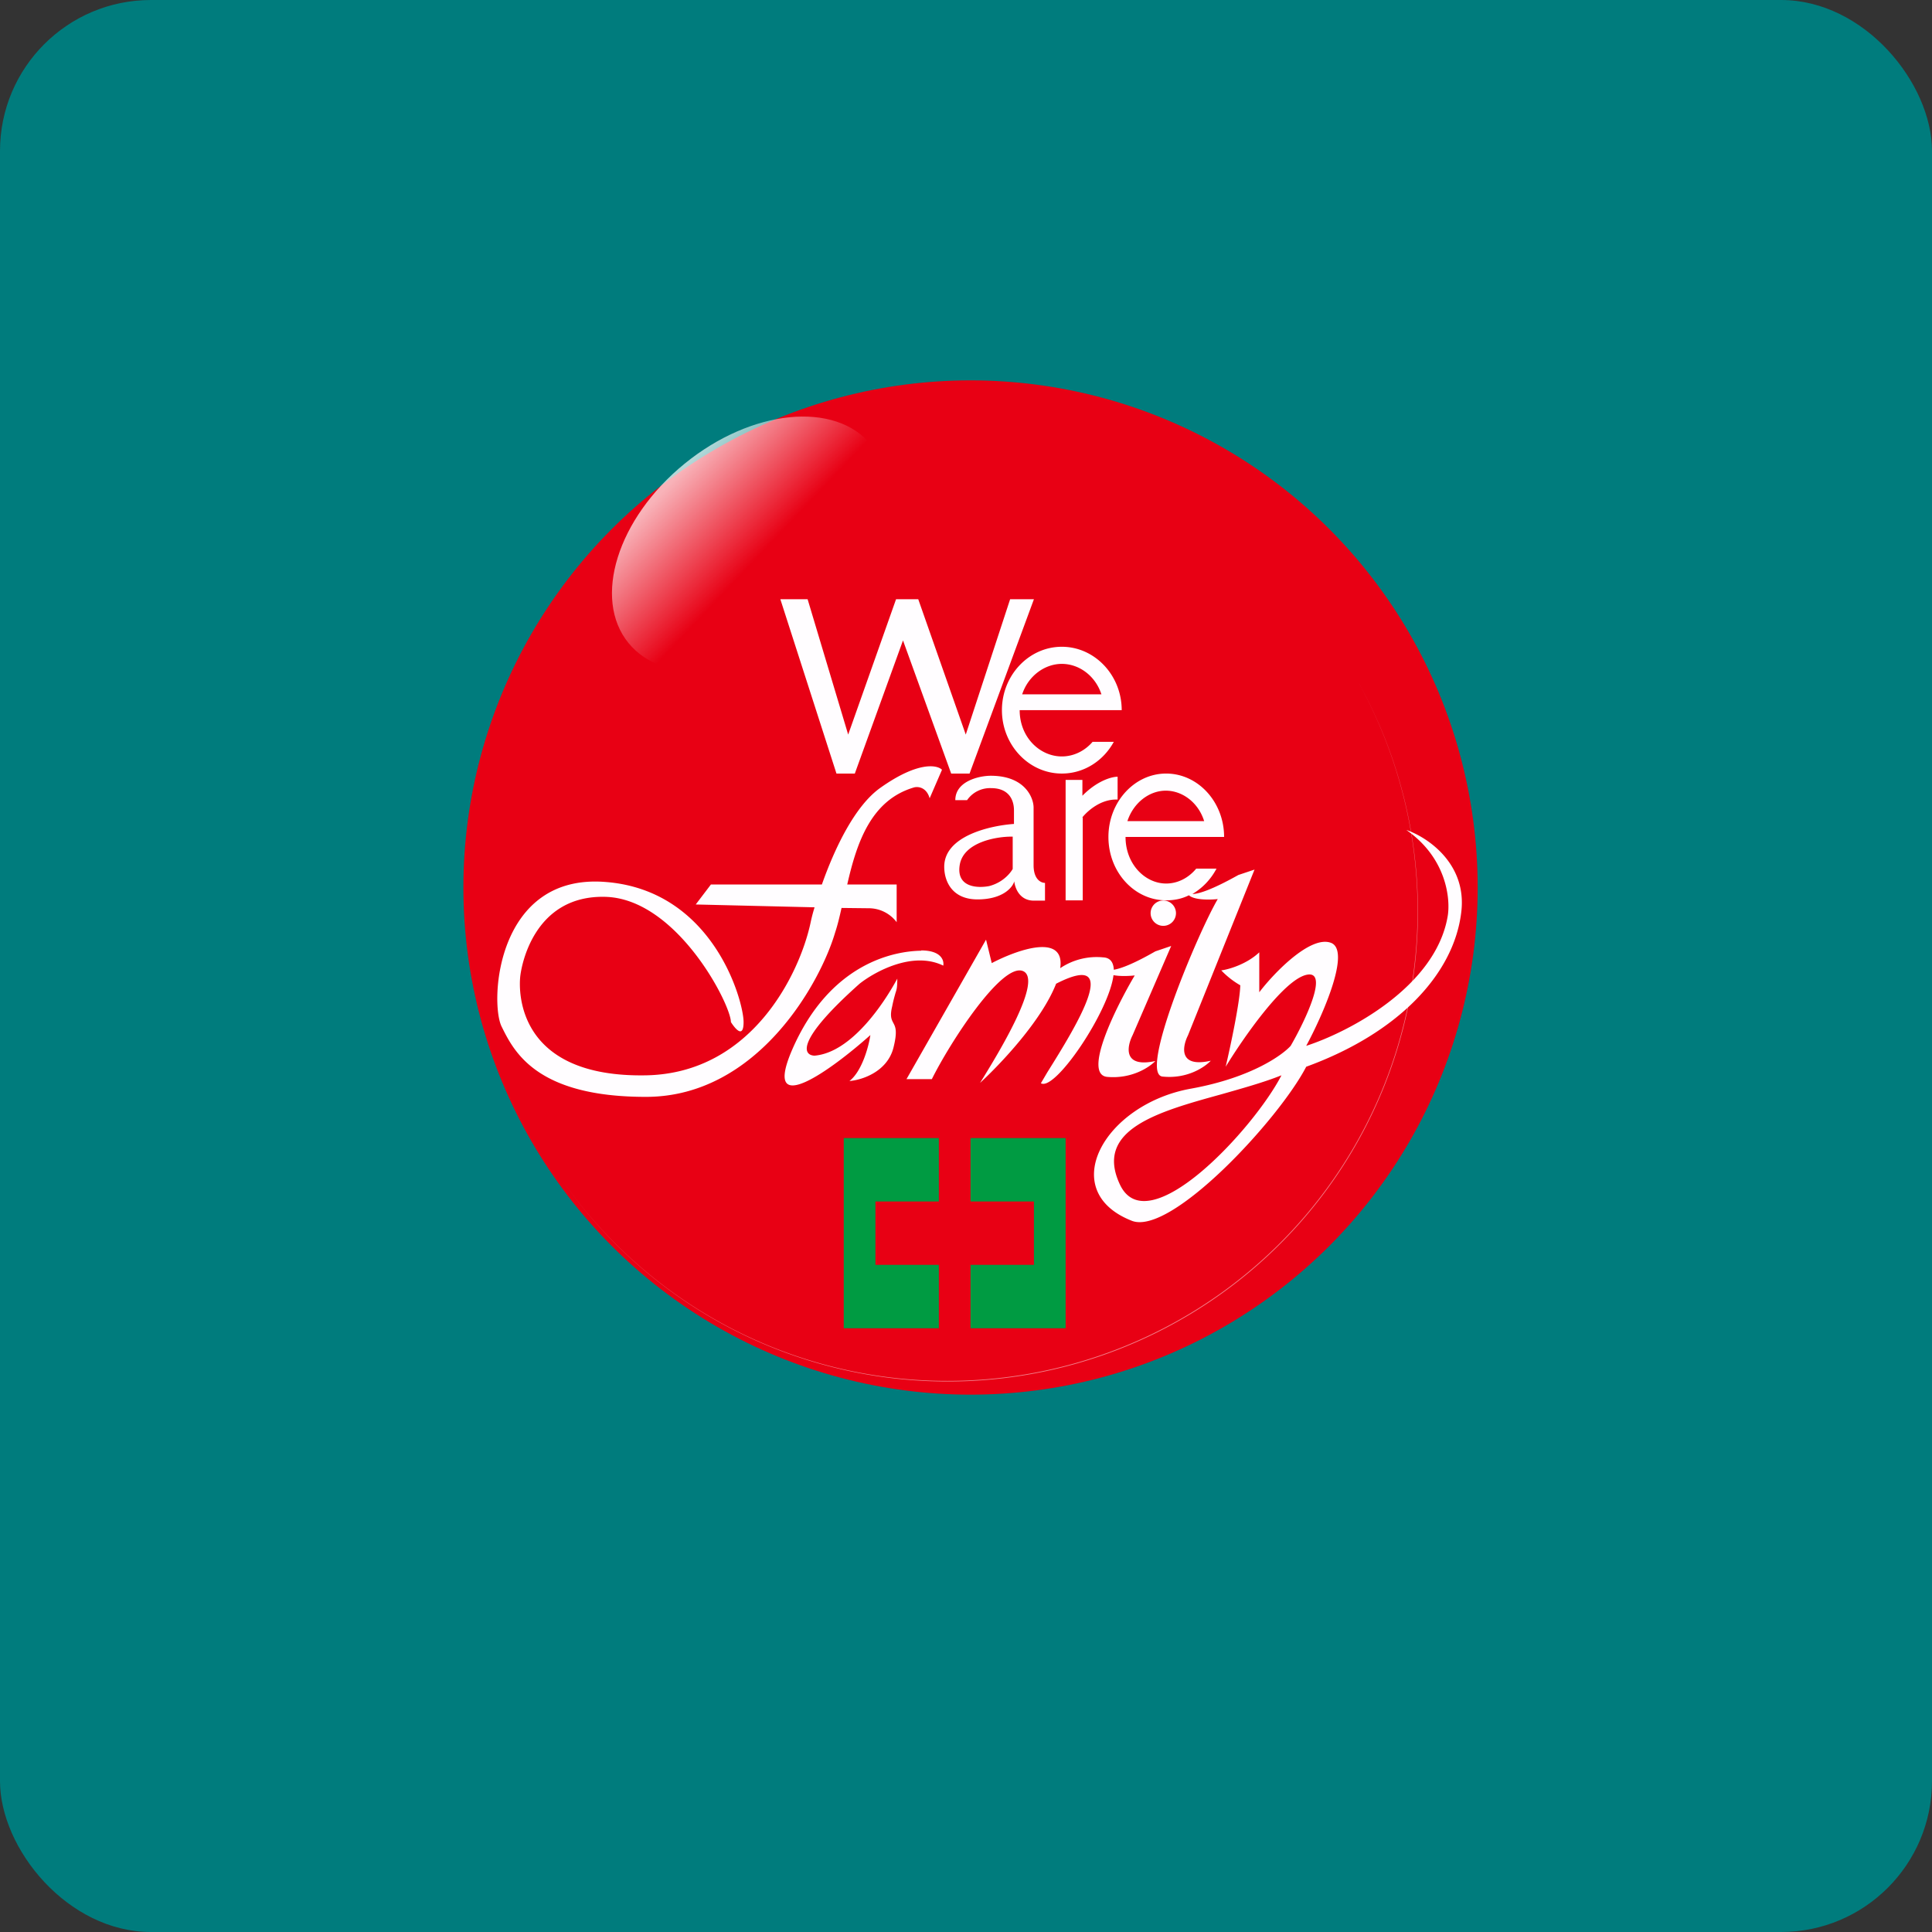
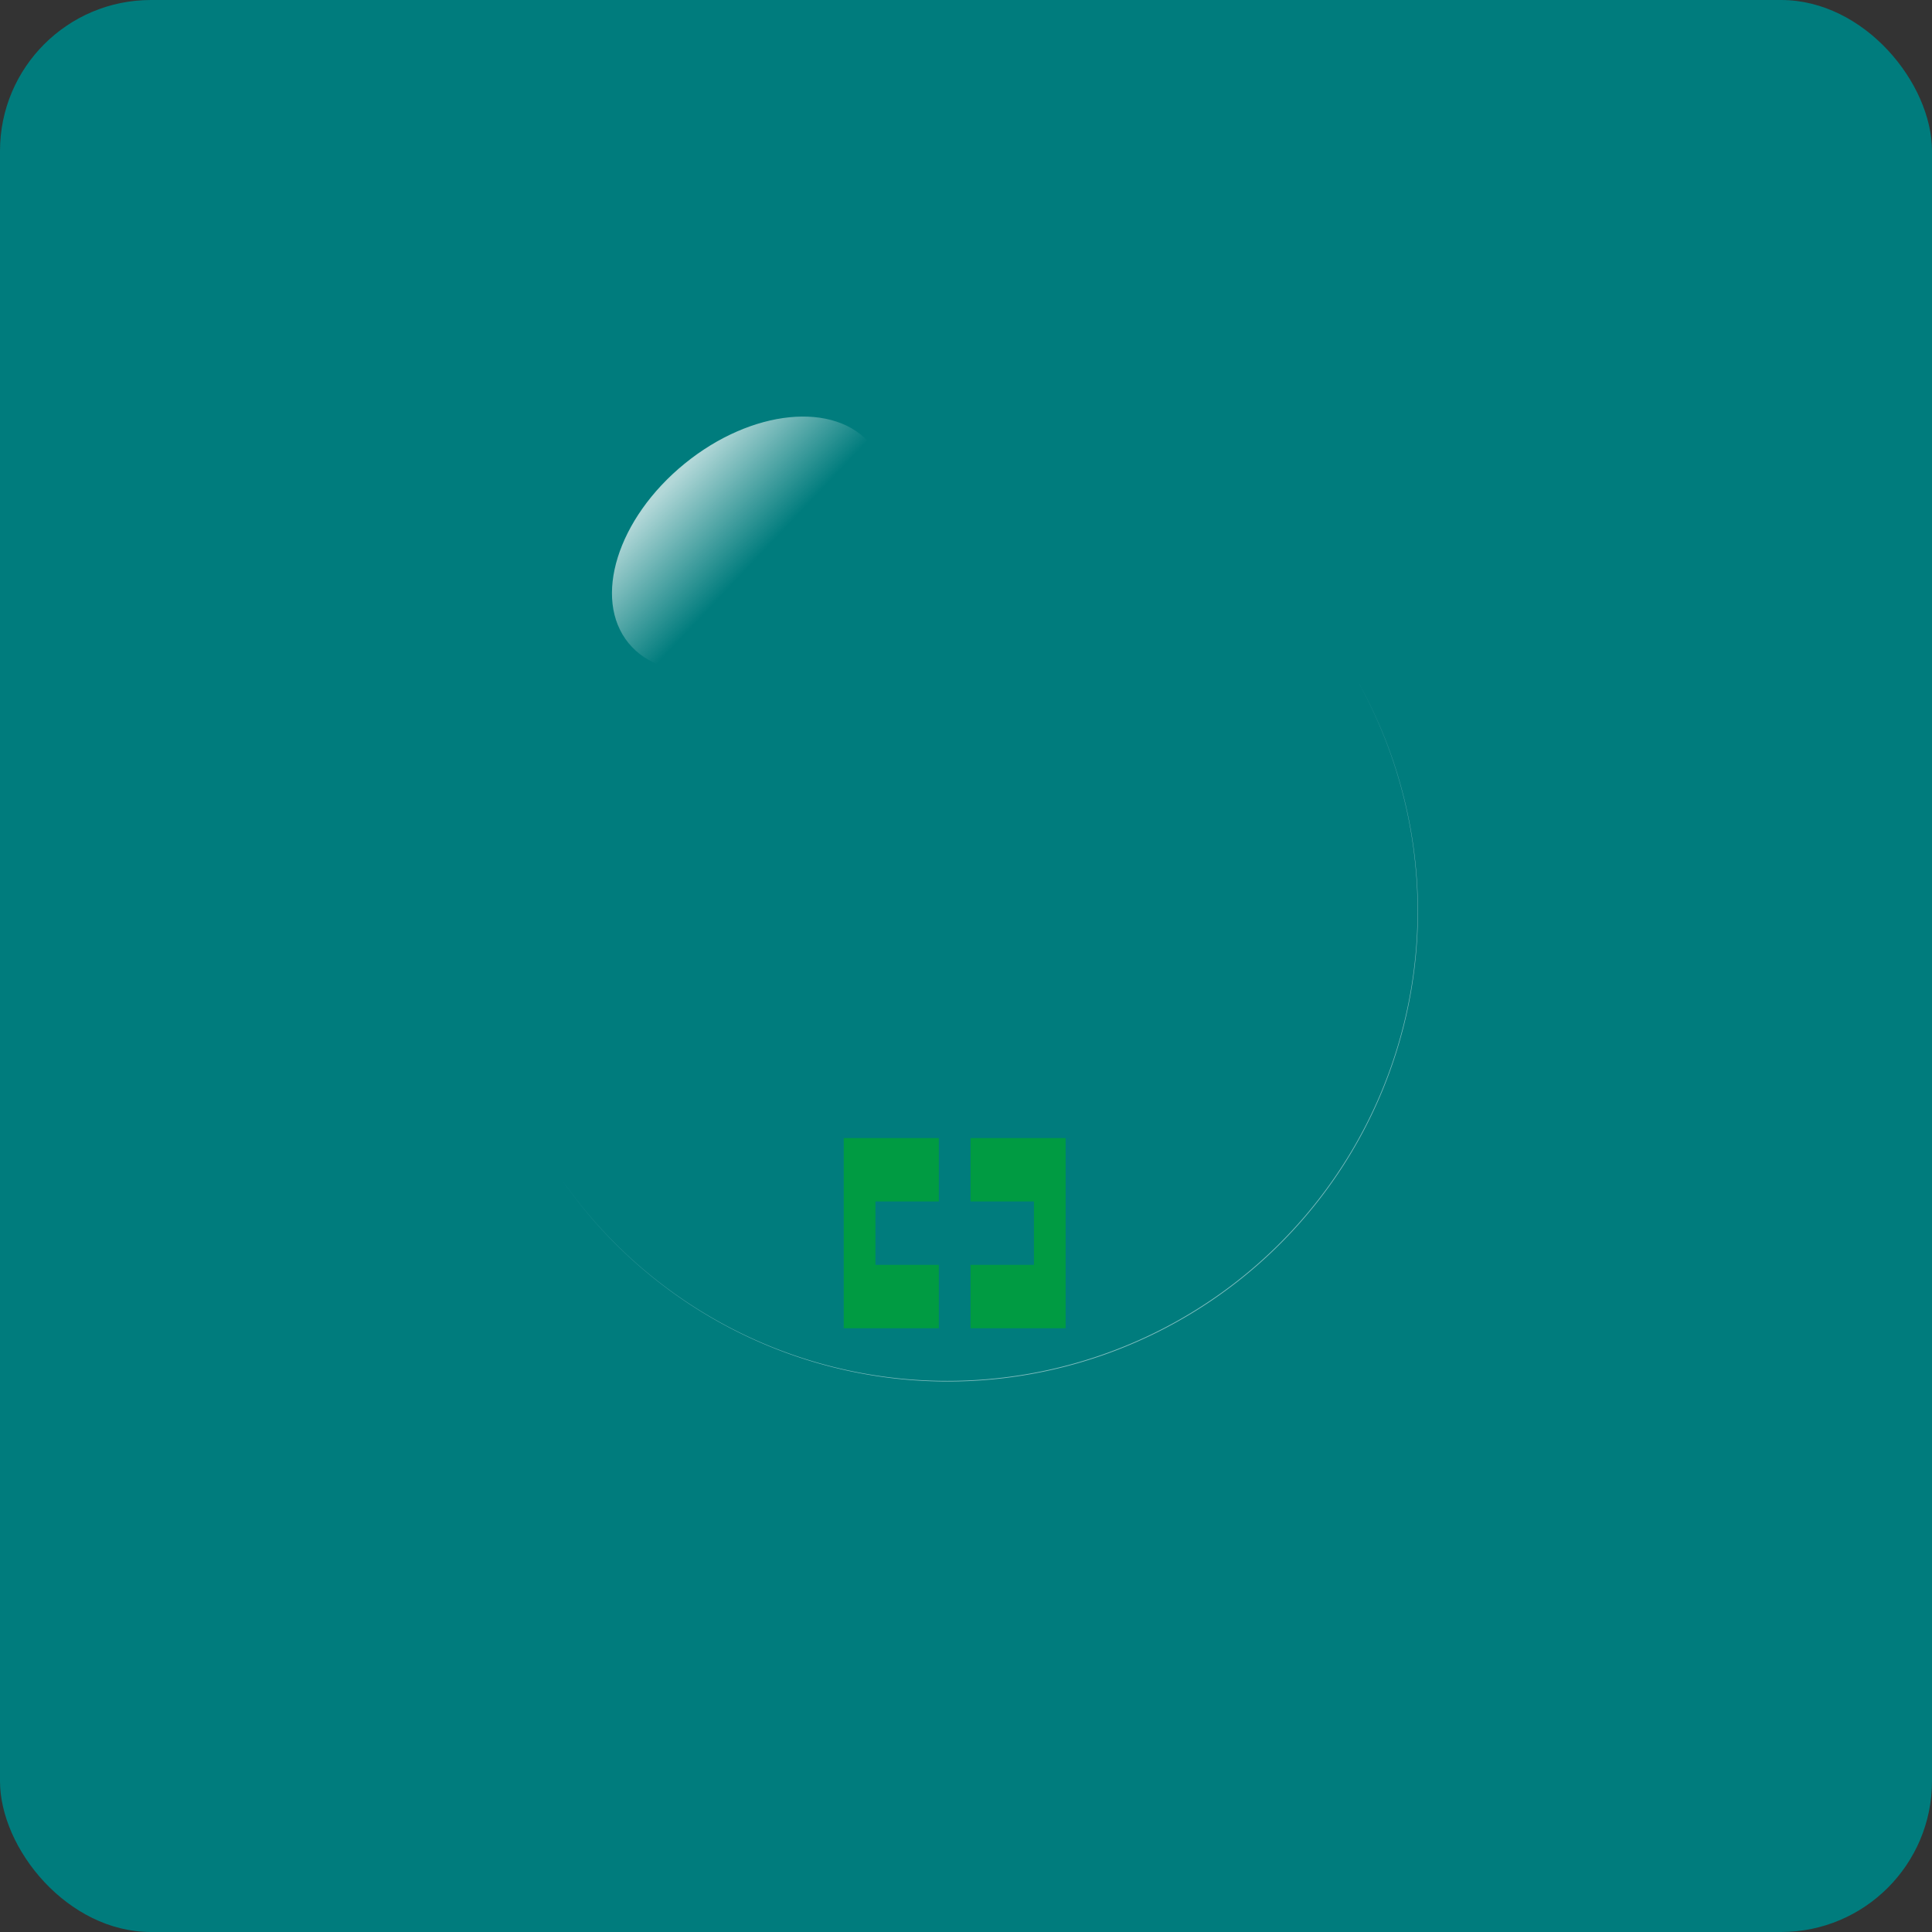
<svg xmlns="http://www.w3.org/2000/svg" width="64" height="64" viewBox="0 0 64 64">
  <rect x="0" y="0" width="64" height="64" fill="#333333" stroke="none" />
  <rect x="0" y="0" width="64" height="64" rx="5" ry="5" fill="#007C7D" />
-   <path fill="#027a7e" d="" />
-   <circle cx="32.15" cy="29.4" r="16.8" fill="#e80014" />
-   <path d="M 31.384,45.743 A 15.572,15.572 0 0,0 44.96,22.538 A 15.572,15.572 0 0,1 18.573,39.023 A 15.55,15.55 0 0,0 31.384,45.743 Z" fill="#fefeff" fill-opacity=".5" />
+   <path d="M 31.384,45.743 A 15.572,15.572 0 0,0 44.96,22.538 A 15.572,15.572 0 0,1 18.573,39.023 A 15.55,15.55 0 0,0 31.384,45.743 " fill="#fefeff" fill-opacity=".5" />
  <path d="M 29,37.7 L 27.95,37.7 L 27.95,44 L 31.1,44 L 31.1,41.9 L 29,41.9 L 29,39.8 L 31.1,39.8 L 31.1,37.7 L 29,37.7 Z M 35.3,37.7 L 32.15,37.7 L 32.15,39.8 L 34.25,39.8 L 34.25,41.9 L 32.15,41.9 L 32.15,44 L 35.3,44 L 35.3,37.7 Z" fill="#009b42" />
-   <path fill-rule="evenodd" d="M 25.85,19.85 L 27.709,25.625 L 28.317,25.625 L 29.913,21.215 L 31.509,25.625 L 32.118,25.625 L 34.25,19.85 L 33.462,19.85 L 31.992,24.334 L 30.418,19.85 L 29.683,19.85 L 28.097,24.334 L 26.753,19.85 L 25.85,19.85 Z M 38.629,29.825 C 38.901,29.825 39.154,29.773 39.385,29.657 C 39.553,29.814 40.046,29.814 40.34,29.783 C 39.7,30.864 37.705,35.59 38.513,35.663 C 39.332,35.747 39.91,35.348 40.109,35.138 C 39.038,35.38 39.164,34.676 39.353,34.298 L 41.558,28.806 L 41.023,28.985 C 40.141,29.479 39.7,29.615 39.5,29.615 C 39.836,29.416 40.109,29.132 40.298,28.775 L 39.626,28.775 C 39.364,29.09 39.007,29.268 38.629,29.268 C 37.935,29.268 37.285,28.628 37.285,27.725 L 40.55,27.725 C 40.55,26.57 39.689,25.625 38.629,25.625 C 37.578,25.625 36.718,26.57 36.718,27.725 C 36.718,28.89 37.578,29.825 38.629,29.825 Z M 34.481,35.883 C 34.943,36.167 36.739,33.511 36.886,32.303 C 37.096,32.345 37.389,32.334 37.589,32.313 C 36.949,33.395 35.867,35.59 36.675,35.673 C 37.484,35.747 38.072,35.358 38.272,35.148 C 37.2,35.38 37.327,34.676 37.516,34.298 L 38.797,31.337 L 38.272,31.515 C 37.557,31.925 37.138,32.083 36.896,32.124 C 36.886,31.883 36.781,31.726 36.55,31.715 A 2.163,2.163 0 0,0 35.121,32.072 C 35.289,30.896 33.694,31.463 32.853,31.904 L 32.664,31.127 L 30.029,35.747 L 30.869,35.747 C 31.468,34.539 33.179,31.893 33.883,32.166 C 34.565,32.44 33.105,34.844 32.465,35.873 C 33.148,35.243 34.502,33.815 34.985,32.587 C 37.221,31.442 35.657,33.983 34.691,35.526 L 34.481,35.883 Z M 40.456,32.145 C 40.708,32.114 41.306,31.936 41.715,31.547 L 41.715,32.87 C 42.219,32.209 43.416,30.98 44.089,31.232 C 44.761,31.484 43.826,33.615 43.27,34.645 C 44.666,34.193 47.543,32.702 47.953,30.371 C 48.057,29.804 47.931,28.428 46.587,27.494 C 47.27,27.725 48.614,28.607 48.404,30.235 C 48.152,32.272 46.325,34.224 43.27,35.337 C 42.367,37.081 38.786,40.944 37.495,40.441 C 34.974,39.453 36.571,36.577 39.458,36.062 C 41.484,35.694 42.503,34.928 42.755,34.645 C 43.248,33.794 44.036,32.124 43.28,32.292 C 42.514,32.461 41.18,34.392 40.602,35.337 C 40.76,34.666 41.075,33.185 41.086,32.639 A 2.772,2.772 0 0,1 40.456,32.145 Z M 40.456,36.251 C 41.159,36.051 41.873,35.852 42.45,35.621 C 41.537,37.395 38.009,41.207 37.096,39.233 C 36.245,37.416 38.366,36.828 40.456,36.251 Z M 36.193,24.575 C 35.93,24.88 35.562,25.058 35.174,25.058 C 34.45,25.058 33.778,24.428 33.778,23.525 L 37.158,23.525 C 37.158,22.37 36.266,21.425 35.174,21.425 C 34.082,21.425 33.19,22.37 33.19,23.525 C 33.19,24.68 34.082,25.625 35.174,25.625 C 35.909,25.625 36.55,25.205 36.896,24.575 L 36.193,24.575 Z M 36.486,23 C 36.287,22.391 35.752,21.992 35.174,21.992 C 34.607,21.992 34.061,22.391 33.861,23 L 36.486,23 Z M 38.618,26.192 C 39.175,26.192 39.7,26.591 39.889,27.2 L 37.347,27.2 C 37.547,26.591 38.072,26.192 38.618,26.192 Z M 32.024,26.507 L 31.646,26.507 C 31.646,25.877 32.434,25.698 32.822,25.698 C 33.925,25.698 34.229,26.392 34.239,26.738 L 34.239,28.66 C 34.239,29.142 34.492,29.247 34.617,29.247 L 34.617,29.835 L 34.25,29.835 C 33.767,29.835 33.62,29.405 33.599,29.195 C 33.547,29.395 33.221,29.794 32.381,29.794 C 31.541,29.794 31.279,29.195 31.279,28.712 C 31.279,27.683 32.822,27.347 33.589,27.294 L 33.589,26.843 C 33.589,26.486 33.41,26.108 32.833,26.108 A 0.924,0.924 0 0,0 32.035,26.507 Z M 31.793,28.649 C 31.919,27.893 33.022,27.704 33.547,27.715 L 33.547,28.785 C 33.547,28.785 33.326,29.206 32.77,29.352 C 32.392,29.426 31.667,29.405 31.793,28.649 Z M 35.856,27.074 C 36.035,26.854 36.455,26.486 36.969,26.486 L 37.022,26.486 L 37.022,25.73 C 36.822,25.73 36.34,25.866 35.856,26.36 L 35.856,25.835 L 35.3,25.835 L 35.3,29.825 L 35.867,29.825 L 35.867,27.084 Z M 31.205,25.499 L 30.796,26.444 C 30.691,26.076 30.407,26.045 30.27,26.087 C 28.853,26.507 28.381,27.914 28.066,29.3 L 29.703,29.3 L 29.703,30.549 A 1.155,1.155 0 0,0 28.779,30.087 L 27.877,30.077 C 27.814,30.36 27.75,30.634 27.666,30.886 C 27.173,32.566 25.094,36.314 21.43,36.335 C 17.755,36.346 17.02,34.823 16.61,33.993 C 16.221,33.154 16.463,28.933 20.054,29.216 C 23.634,29.489 24.632,33.164 24.632,33.857 C 24.632,34.413 24.359,34.088 24.212,33.857 C 24.212,33.279 22.427,29.773 20.054,29.709 C 17.681,29.646 17.261,31.998 17.23,32.387 C 17.198,32.765 17.061,35.715 21.43,35.621 C 24.926,35.537 26.491,32.23 26.848,30.581 C 26.879,30.434 26.921,30.256 26.984,30.056 L 23.047,29.962 L 23.55,29.3 L 27.226,29.3 C 27.645,28.113 28.317,26.686 29.178,26.087 C 30.396,25.226 31.037,25.331 31.205,25.499 Z M 30.512,31.484 C 31.184,31.484 31.279,31.82 31.247,31.988 C 30.239,31.494 28.979,32.188 28.475,32.587 C 26.354,34.477 26.596,34.959 26.984,34.97 C 28.212,34.865 29.294,33.217 29.724,32.419 C 29.724,32.723 29.703,32.776 29.662,32.901 C 29.64,32.986 29.599,33.111 29.556,33.332 C 29.473,33.668 29.535,33.773 29.588,33.878 C 29.662,34.014 29.735,34.151 29.599,34.697 C 29.399,35.505 28.549,35.779 28.139,35.81 C 28.559,35.484 28.779,34.655 28.832,34.288 C 27.551,35.432 25.23,37.123 26.238,34.781 C 27.498,31.872 29.662,31.505 30.512,31.494 Z M 38.471,30.665 A 0.42,0.42 0 1,0 38.471,29.835 A 0.42,0.42 0 0,0 38.471,30.665 Z" fill="#fffdff" />
  <ellipse cx="25.08" cy="20.65" rx="5.19" ry="3.43" transform="rotate(-39.2 21.27 19.67)" fill="url(#fb100)" fill-opacity=".7" />
  <defs>
    <linearGradient id="fb100" x1="24.15" y1="17.45" x2="24.64" y2="21.2" gradientUnits="userSpaceOnUse">
      <stop stop-color="#ffffff" />
      <stop offset="1" stop-color="#fdfffd" stop-opacity="0" />
    </linearGradient>
  </defs>
</svg>